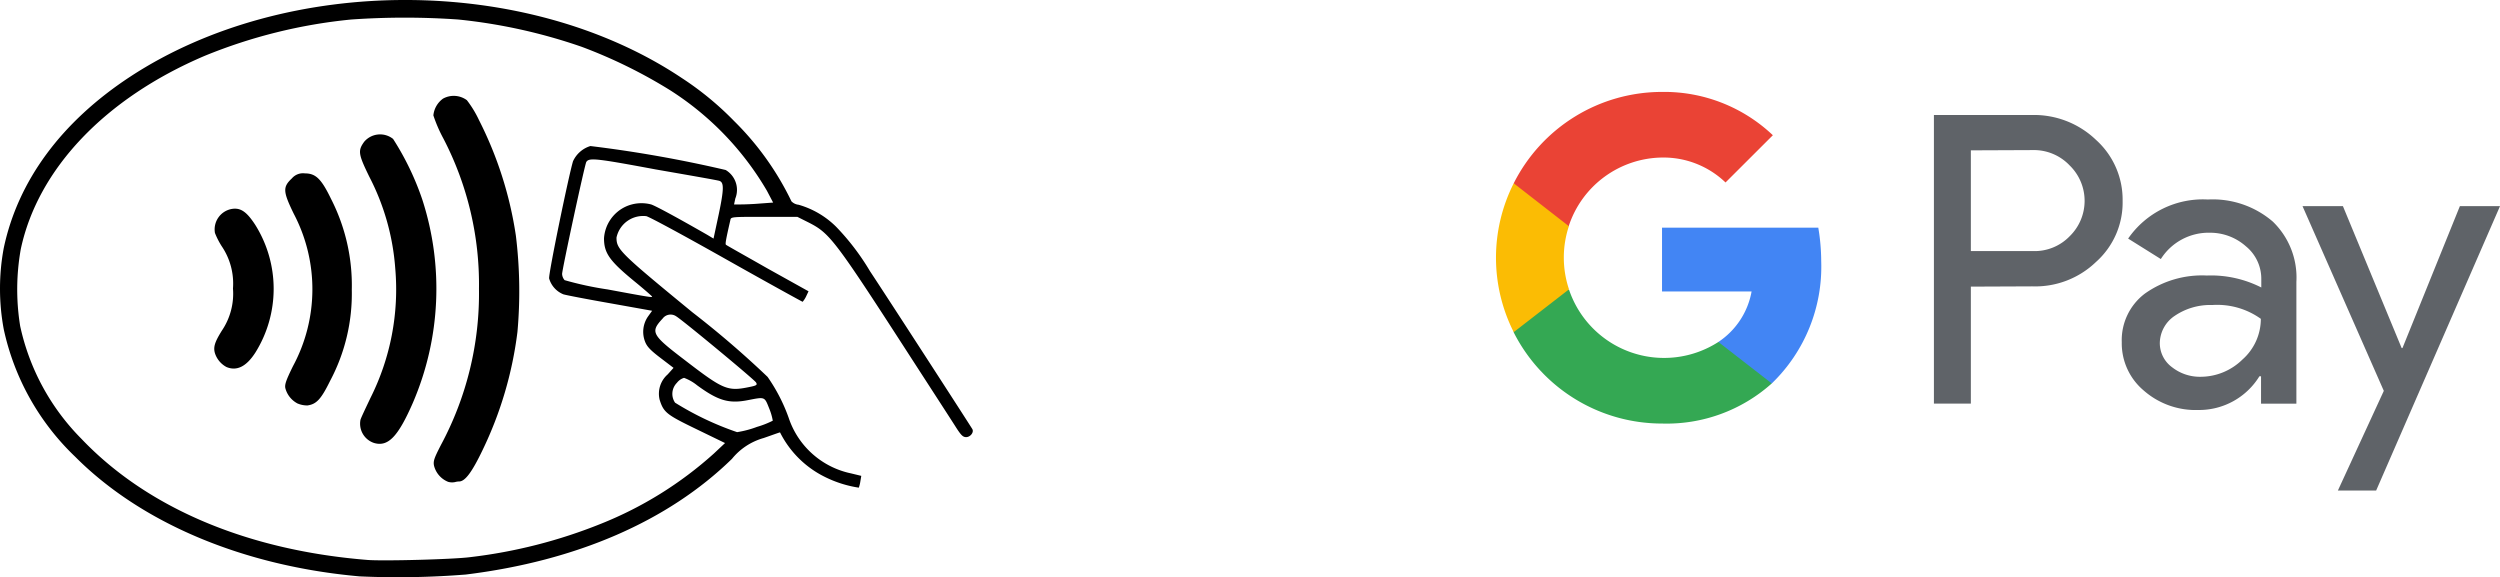
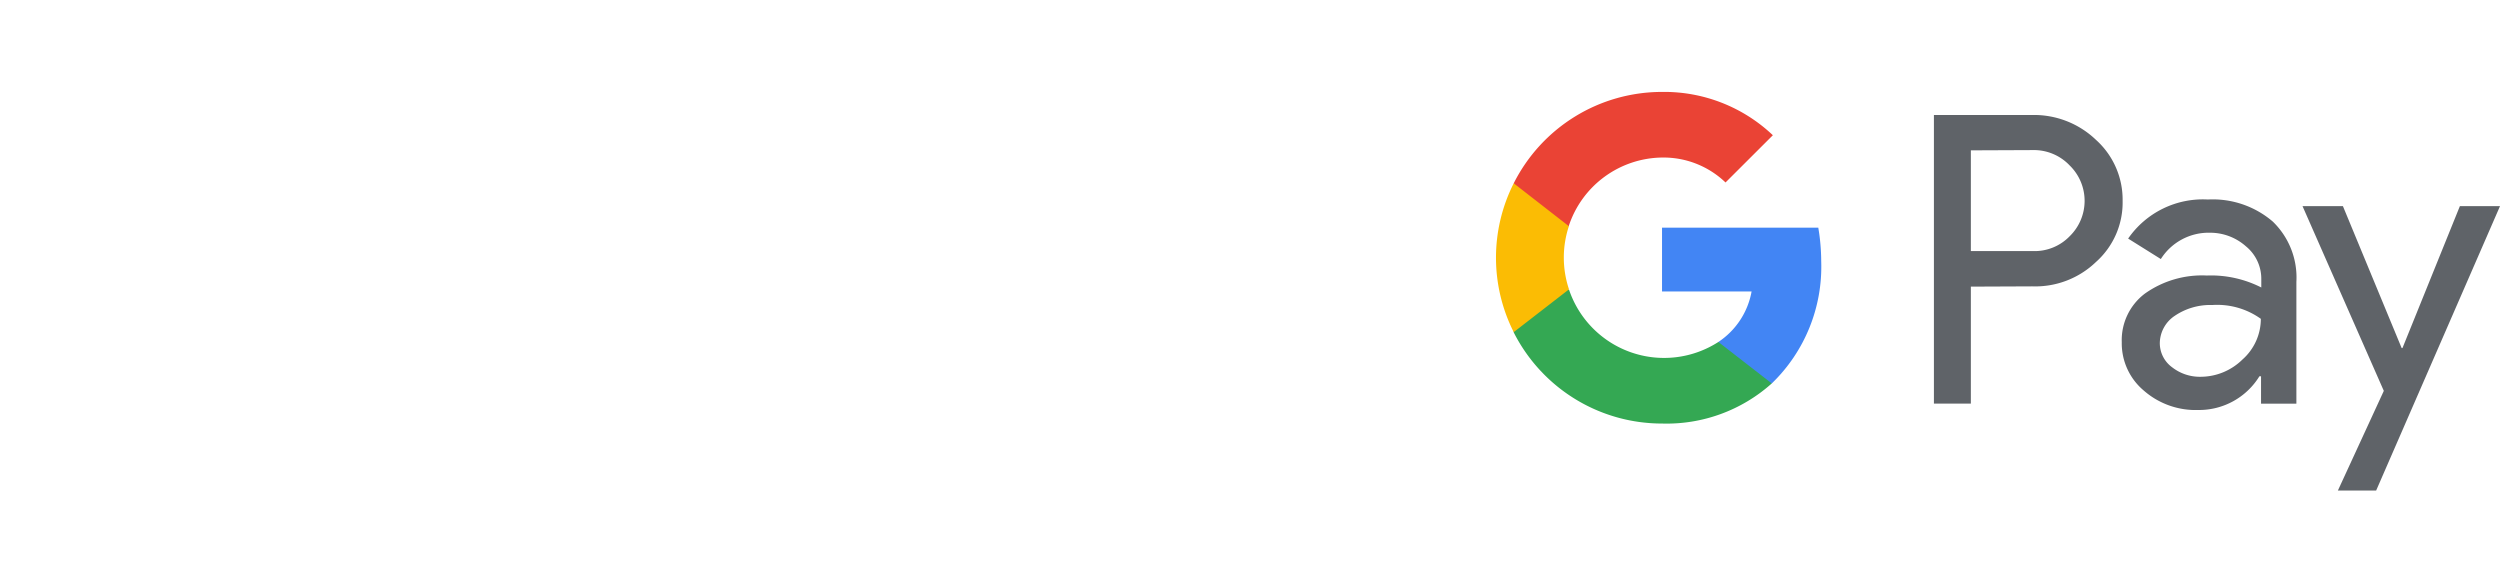
<svg xmlns="http://www.w3.org/2000/svg" viewBox="0 0 190.51 43.993">
  <defs>
    <style>
      .cls-1 {
        fill: #5f6368;
      }

      .cls-2 {
        fill: #4285f4;
      }

      .cls-3 {
        fill: #34a853;
      }

      .cls-4 {
        fill: #fbbc04;
      }

      .cls-5 {
        fill: #ea4335;
      }
    </style>
  </defs>
  <g id="Group_1269" data-name="Group 1269" transform="translate(-117 -1636)">
-     <path id="path2828_1_" d="M27.423,43.924c-8.842-.78-16.643-4.043-21.7-9.125A18.952,18.952,0,0,1,.284,25.082a16.917,16.917,0,0,1,0-6.17C1.371,13.758,4.7,9.267,9.929,5.839c11.938-7.825,30.213-7.778,42.009.095a23.4,23.4,0,0,1,4,3.286,21.929,21.929,0,0,1,4.374,6.123.887.887,0,0,0,.544.26,6.651,6.651,0,0,1,2.861,1.678,18.252,18.252,0,0,1,2.577,3.381c1.348,2.033,7.423,11.418,7.8,12.033.142.236-.142.615-.473.615-.236,0-.378-.142-.733-.686-.236-.378-1.8-2.79-3.452-5.343-5.863-9.078-6.194-9.5-7.825-10.331l-.851-.426h-2.53c-2.53,0-2.53,0-2.577.26-.331,1.442-.4,1.82-.331,1.868.047.047,1.489.851,3.191,1.82l3.1,1.726-.189.4a1.845,1.845,0,0,1-.26.4c-.024,0-2.648-1.442-5.792-3.215s-5.886-3.262-6.123-3.31a2.072,2.072,0,0,0-2.269,1.631c0,.9.26,1.158,5.792,5.7a72.689,72.689,0,0,1,5.721,4.917,13.043,13.043,0,0,1,1.608,3.121,6.391,6.391,0,0,0,4.752,4.232l.78.189-.071.426a2.474,2.474,0,0,1-.118.473,8.708,8.708,0,0,1-2.6-.827,7.56,7.56,0,0,1-3.4-3.381c0-.024-.567.189-1.253.426a4.768,4.768,0,0,0-2.411,1.584c-4.87,4.752-11.844,7.778-20.284,8.818a65.044,65.044,0,0,1-8.061.142Zm8.392-1.466a38.7,38.7,0,0,0,10-2.553A28.813,28.813,0,0,0,54.4,34.562l.851-.8L53.1,32.718c-2.293-1.111-2.53-1.277-2.837-2.27a1.956,1.956,0,0,1,.615-1.915l.449-.5-.993-.757c-.78-.591-1.04-.875-1.182-1.253a2.053,2.053,0,0,1,.236-1.915l.307-.426-3.168-.567c-1.749-.307-3.357-.615-3.593-.686a1.853,1.853,0,0,1-1.087-1.206c-.071-.284,1.489-7.849,1.82-8.936a2.147,2.147,0,0,1,1.324-1.158A95.993,95.993,0,0,1,55.3,12.955a1.764,1.764,0,0,1,.733,2.175l-.095.449h.52c.284,0,.946-.024,1.489-.071l.969-.071-.473-.9a22.573,22.573,0,0,0-7.376-7.66,38.005,38.005,0,0,0-6.738-3.31,41.473,41.473,0,0,0-9.409-2.08,58.691,58.691,0,0,0-8.156,0A39.6,39.6,0,0,0,15.6,4.255C7.991,7.494,2.884,12.884,1.584,18.983a17.459,17.459,0,0,0-.047,5.863,17.4,17.4,0,0,0,4.657,8.582c5.012,5.272,12.648,8.511,21.82,9.243C29.243,42.765,34.562,42.624,35.815,42.458Zm-1.678-5.745a1.8,1.8,0,0,1-1.064-1.229c-.071-.355.024-.591.52-1.56A24.414,24.414,0,0,0,36.5,22.009a24.078,24.078,0,0,0-2.719-11.466,10.838,10.838,0,0,1-.756-1.749,1.79,1.79,0,0,1,.733-1.277,1.687,1.687,0,0,1,1.82.118A8.153,8.153,0,0,1,36.5,9.149a28.728,28.728,0,0,1,2.813,8.818,34.7,34.7,0,0,1,.118,7.329,28.834,28.834,0,0,1-2.648,8.983c-.827,1.726-1.348,2.411-1.8,2.411a1.2,1.2,0,0,0-.307.047,1.092,1.092,0,0,1-.544-.024Zm-5.626-2.955a1.545,1.545,0,0,1-1.04-1.773c.047-.165.4-.9.757-1.655a18.434,18.434,0,0,0,1.891-9.882,17.99,17.99,0,0,0-1.986-7c-.827-1.7-.875-1.962-.378-2.648a1.59,1.59,0,0,1,2.2-.213,20.979,20.979,0,0,1,2.222,4.61,22.01,22.01,0,0,1-.709,15.485C30.331,33.286,29.574,34.066,28.511,33.758Zm-5.816-3a1.85,1.85,0,0,1-.946-1.158c-.071-.284.047-.615.567-1.678a12.36,12.36,0,0,0,.071-11.631c-.827-1.7-.851-2.033-.142-2.7a1.113,1.113,0,0,1,.993-.378c.827,0,1.253.426,1.986,1.939a14.46,14.46,0,0,1,1.584,6.927,14.151,14.151,0,0,1-1.655,6.95c-.686,1.395-1.04,1.773-1.726,1.868a1.926,1.926,0,0,1-.733-.142Zm-5.437-2.79a1.832,1.832,0,0,1-.875-1.04c-.142-.473-.024-.851.52-1.726a5.028,5.028,0,0,0,.851-3.215A5.068,5.068,0,0,0,16.9,18.77a5.9,5.9,0,0,1-.52-1.017,1.583,1.583,0,0,1,1.229-1.82c.709-.142,1.182.189,1.844,1.206a9.166,9.166,0,0,1,0,9.74c-.686,1.064-1.418,1.418-2.2,1.087Zm40.425,4.563a6.9,6.9,0,0,0,1.206-.473,4.375,4.375,0,0,0-.26-.9c-.378-.946-.307-.922-1.655-.662-1.442.284-2.27.024-3.853-1.135a3.549,3.549,0,0,0-.993-.567,1.072,1.072,0,0,0-.544.378,1.193,1.193,0,0,0-.142,1.513,22.825,22.825,0,0,0,4.728,2.246,7.635,7.635,0,0,0,1.513-.4ZM57.068,29.5c.591-.118.662-.165.544-.355-.118-.213-5.6-4.752-6.076-5.035a.754.754,0,0,0-1.04.165c-.946,1.017-.851,1.229,1.631,3.121C55.106,29.692,55.437,29.834,57.068,29.5Zm-7.376-6.9c0-.024-.615-.567-1.371-1.182-1.868-1.537-2.293-2.128-2.293-3.262a2.866,2.866,0,0,1,1.655-2.411,2.9,2.9,0,0,1,1.939-.165c.355.118,2.009,1.017,4.279,2.317l.473.284.4-1.868c.4-1.915.4-2.411.047-2.53-.118-.047-2.293-.426-4.87-.875-4.563-.851-5.059-.9-5.272-.567-.118.189-1.844,8.2-1.844,8.534a.777.777,0,0,0,.189.473,25.016,25.016,0,0,0,3.286.709C49.6,22.671,49.692,22.671,49.692,22.6Z" transform="translate(117 1636)" />
    <g id="Group_1170" data-name="Group 1170" transform="translate(231.075 1643.005)">
-       <path id="Path_234" data-name="Path 234" class="cls-1" d="M318.448,43,309.01,64.671h-2.916l3.5-7.595L303.4,43h3.078l4.476,10.815h.061L315.39,43Z" transform="translate(-242.013 -34.295)" />
+       <path id="Path_234" data-name="Path 234" class="cls-1" d="M318.448,43,309.01,64.671h-2.916l3.5-7.595L303.4,43h3.078l4.476,10.815h.061L315.39,43" transform="translate(-242.013 -34.295)" />
      <path id="Path_235" data-name="Path 235" class="cls-1" d="M241.96,40.5a7.025,7.025,0,0,1,4.942,1.681,5.923,5.923,0,0,1,1.8,4.6v9.276h-2.694V53.968h-.122a5.4,5.4,0,0,1-4.658,2.572,5.994,5.994,0,0,1-4.152-1.478,4.7,4.7,0,0,1-1.681-3.686,4.442,4.442,0,0,1,1.762-3.706,7.513,7.513,0,0,1,4.719-1.377,8.457,8.457,0,0,1,4.152.911v-.648a3.191,3.191,0,0,0-1.175-2.491,4.1,4.1,0,0,0-2.734-1.033,4.309,4.309,0,0,0-3.747,2.005l-2.491-1.559A6.922,6.922,0,0,1,241.96,40.5Zm-3.666,10.937a2.274,2.274,0,0,0,.932,1.843,3.433,3.433,0,0,0,2.187.729,4.56,4.56,0,0,0,3.18-1.316,4.134,4.134,0,0,0,1.4-3.1A5.707,5.707,0,0,0,242.3,48.54a4.83,4.83,0,0,0-2.876.83A2.533,2.533,0,0,0,238.294,51.437Z" transform="translate(-187.783 -32.302)" />
      <path id="Path_236" data-name="Path 236" class="cls-1" d="M167.515,21.777v8.911H164.7V8.693h7.494a6.822,6.822,0,0,1,4.861,1.9,6.121,6.121,0,0,1,2.025,4.638,6.064,6.064,0,0,1-2.025,4.658,6.674,6.674,0,0,1-4.861,1.863l-4.678.02Zm0-10.39v7.676h4.739a3.712,3.712,0,0,0,2.795-1.134,3.765,3.765,0,0,0,.081-5.306l-.081-.081a3.749,3.749,0,0,0-2.795-1.175l-4.739.02Z" transform="translate(-131.403 -6.935)" />
      <path id="Path_237" data-name="Path 237" class="cls-2" d="M74.531,53.672a15.565,15.565,0,0,0-.223-2.572H62.4v4.861h6.825a5.856,5.856,0,0,1-2.532,3.848v3.159h4.071A12.353,12.353,0,0,0,74.531,53.672Z" transform="translate(-49.822 -40.755)" />
      <path id="Path_238" data-name="Path 238" class="cls-3" d="M17.9,84.607a12.008,12.008,0,0,0,8.364-3.058L22.195,78.39A7.643,7.643,0,0,1,10.813,74.4H6.6v3.261A12.664,12.664,0,0,0,17.9,84.607Z" transform="translate(-5.323 -59.336)" />
      <path id="Path_239" data-name="Path 239" class="cls-4" d="M5.489,42.481a7.613,7.613,0,0,1,0-4.84V34.4H1.277a12.57,12.57,0,0,0,0,11.342Z" transform="translate(0 -27.437)" />
      <path id="Path_240" data-name="Path 240" class="cls-5" d="M17.9,5a6.827,6.827,0,0,1,4.84,1.9h0L26.347,3.3A12.029,12.029,0,0,0,17.9,0,12.646,12.646,0,0,0,6.6,6.963l4.192,3.261A7.588,7.588,0,0,1,17.9,5Z" transform="translate(-5.323 0)" />
    </g>
  </g>
</svg>